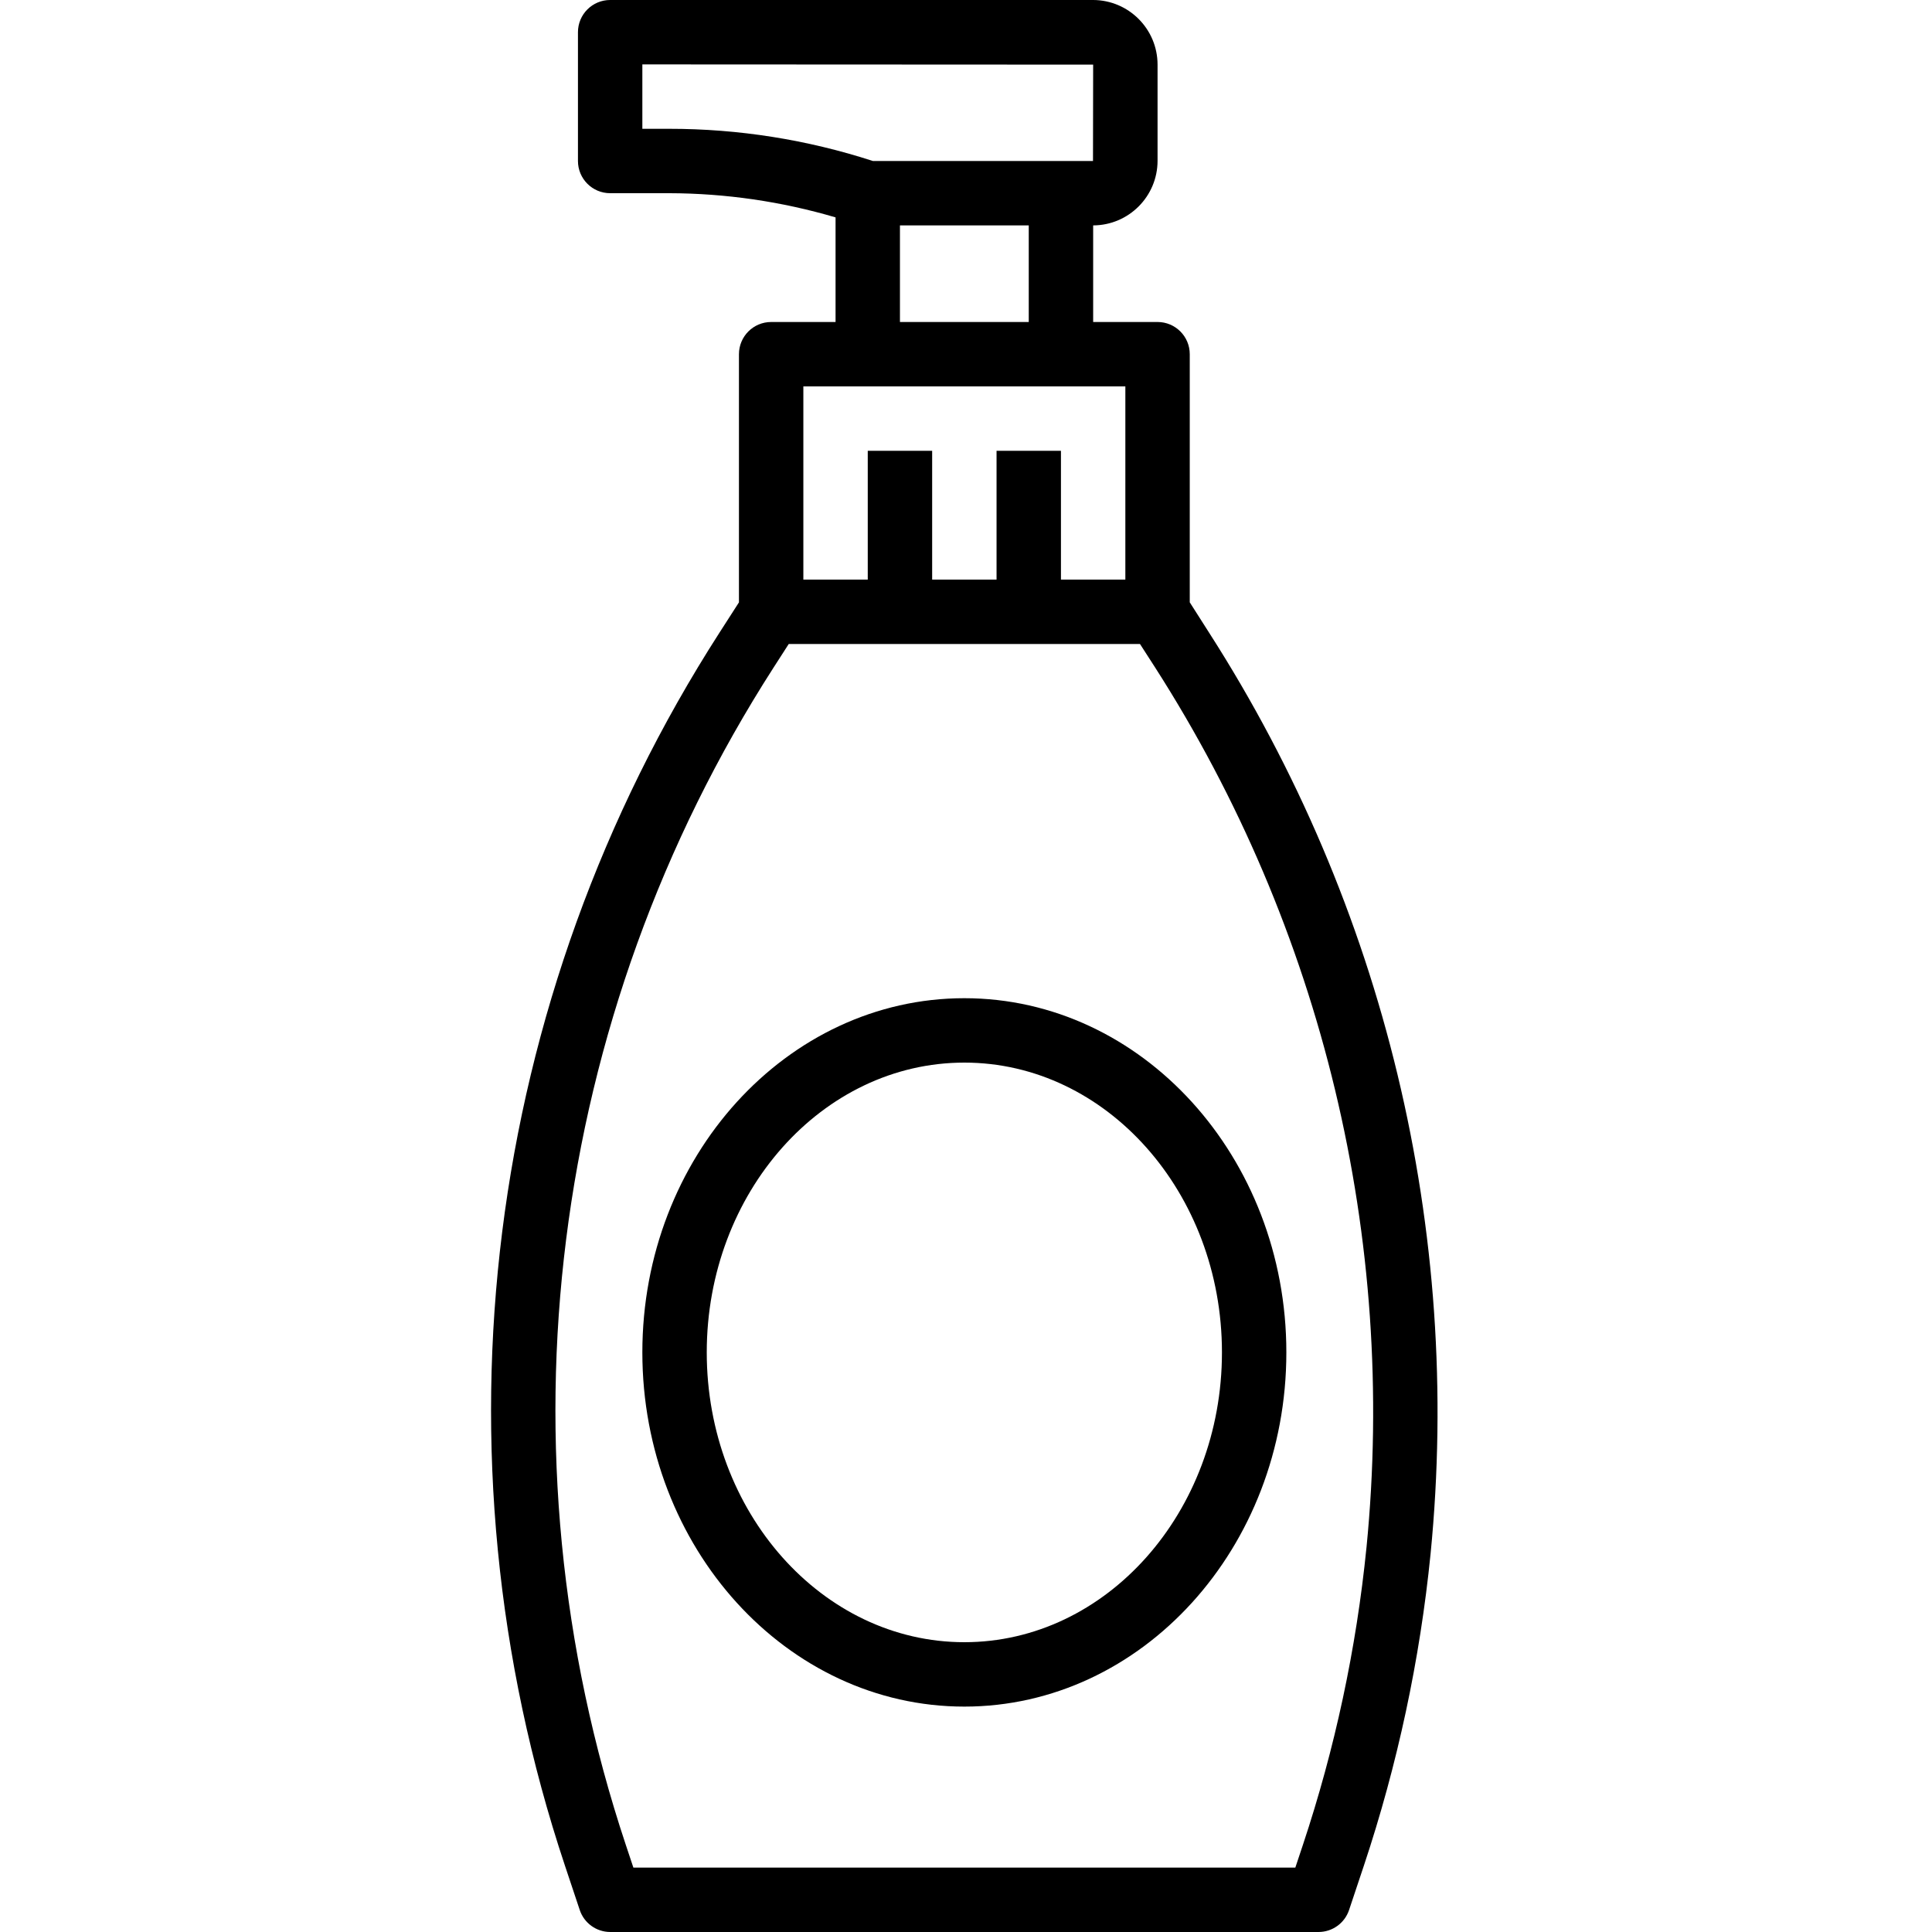
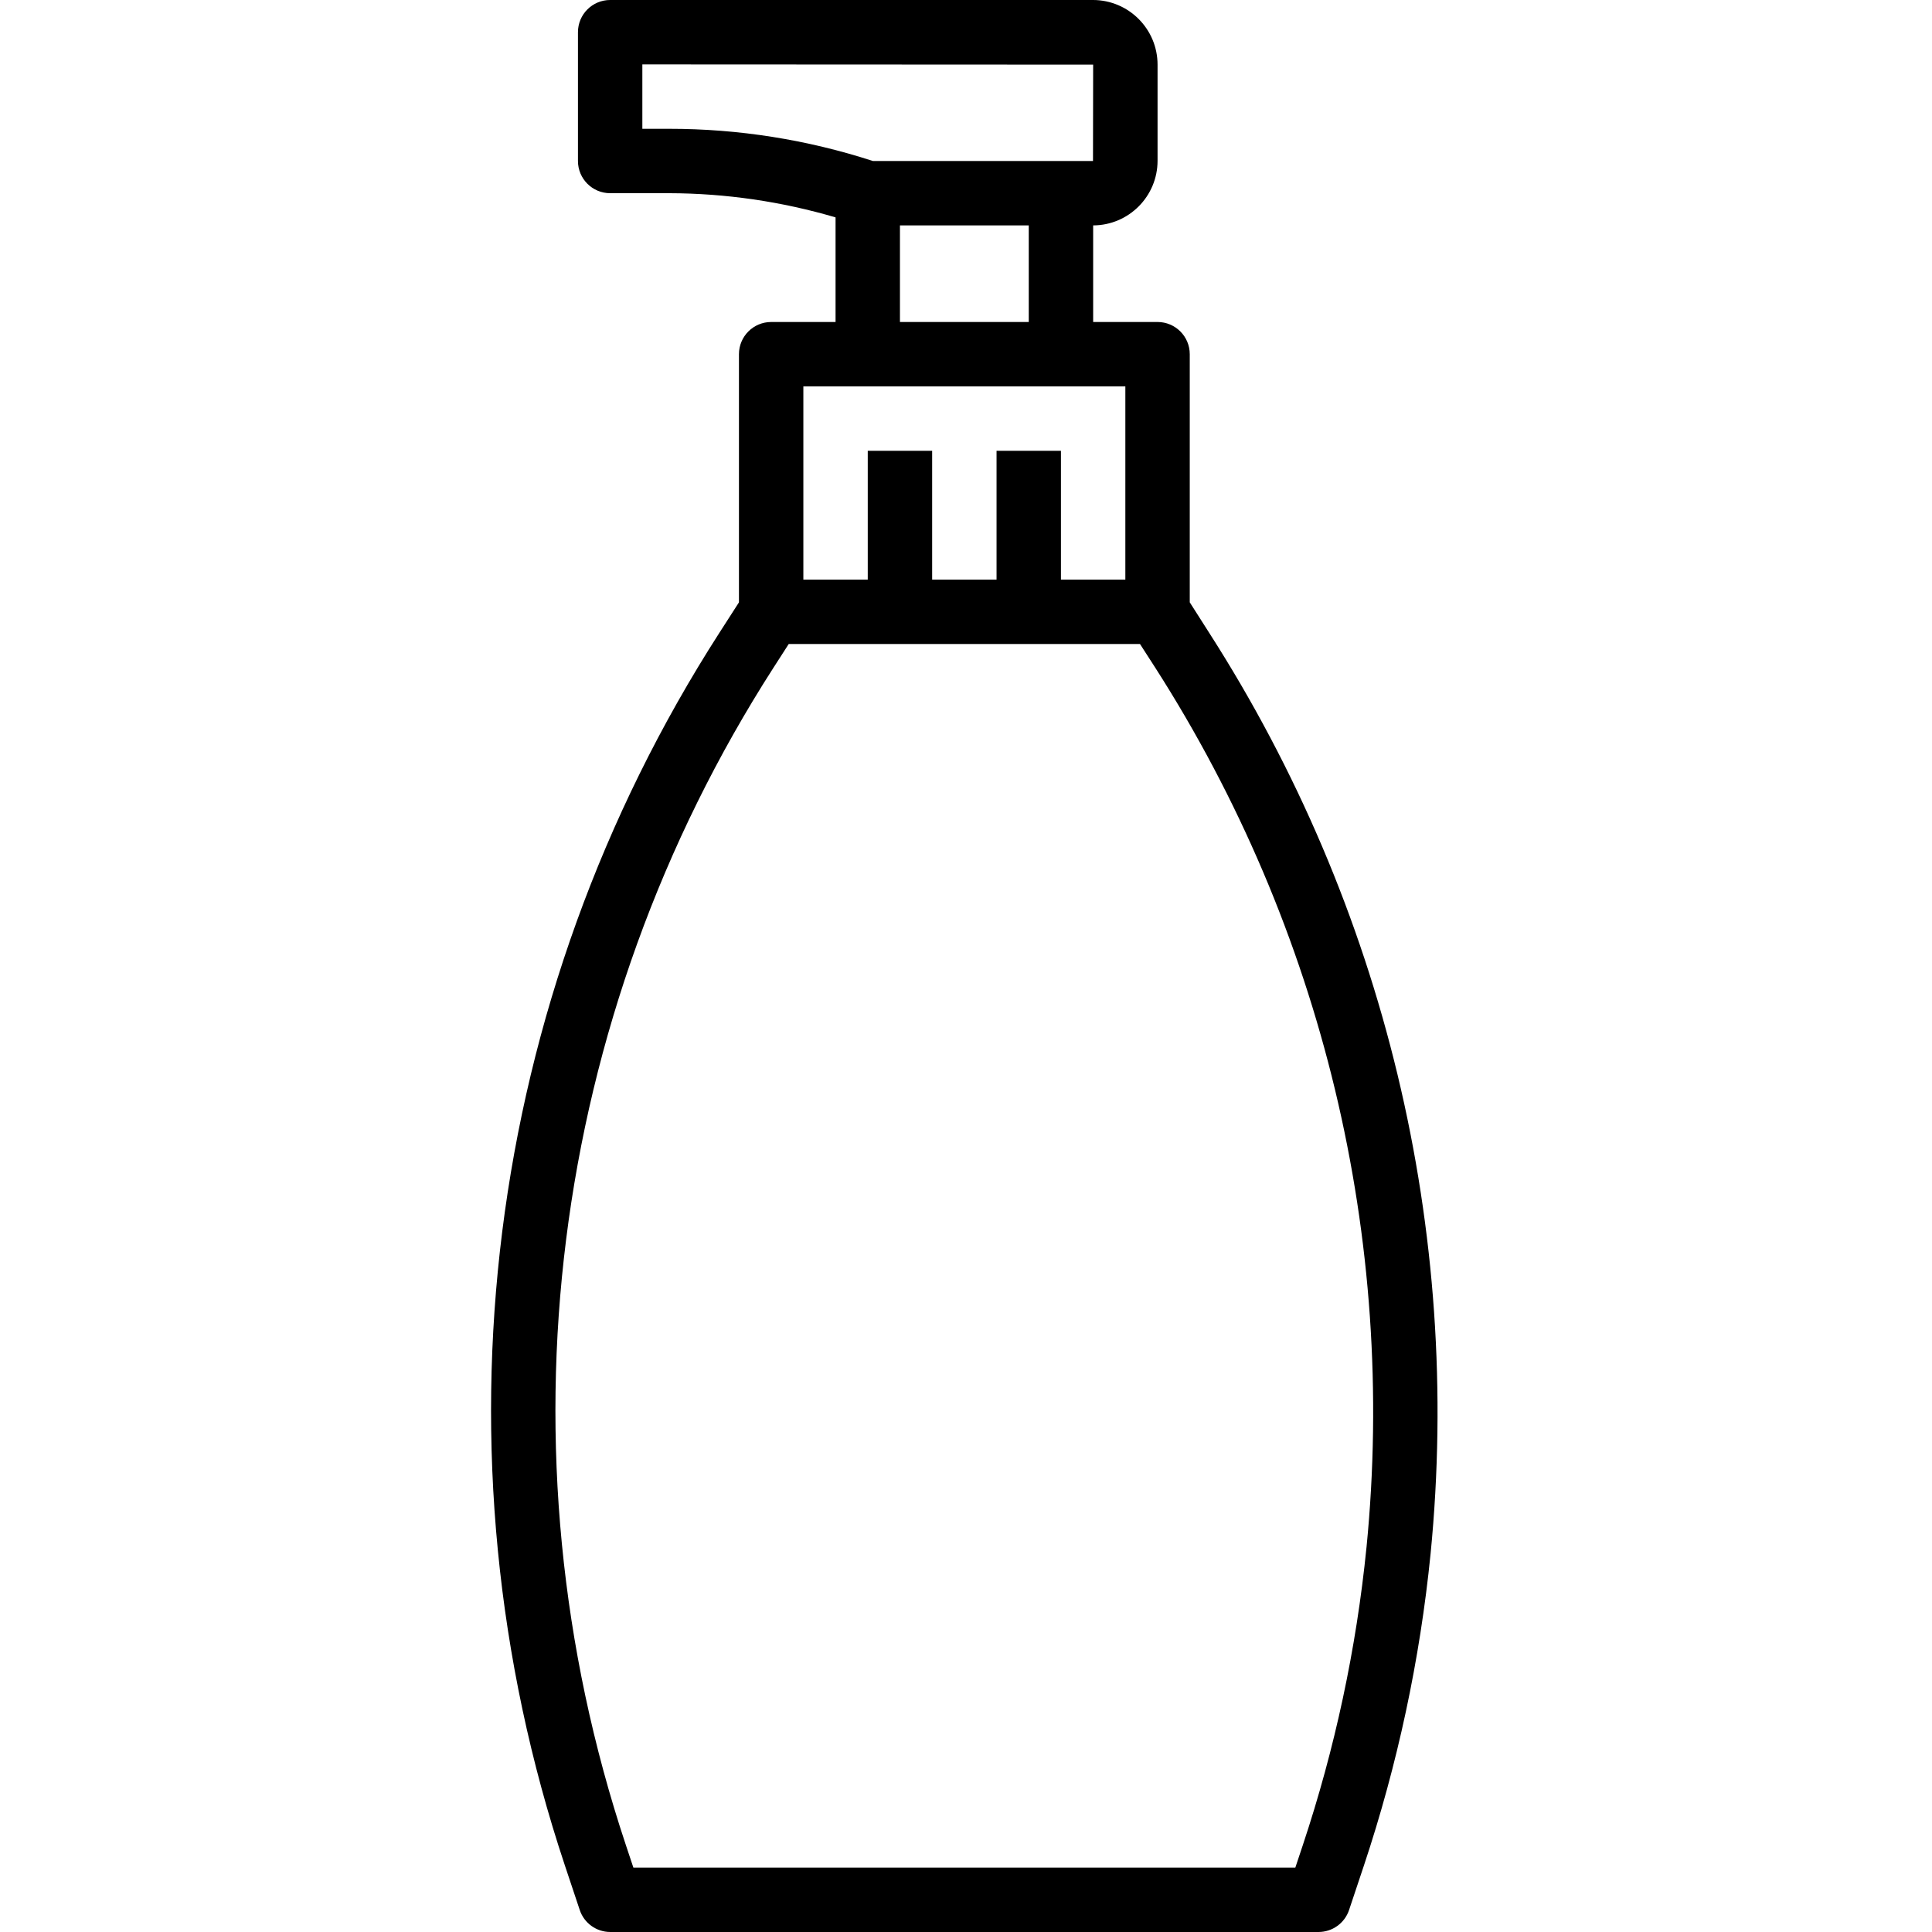
<svg xmlns="http://www.w3.org/2000/svg" width="1024" height="1024" viewBox="-122 0 480 480">
  <path d="m69.59 80c-4.418 0-8 3.582-8 8v61.656l-4.84 7.527c-58.504 91.027-72.625 203.66-38.398 306.312l3.68 11.031c1.082 3.258 4.125 5.461 7.559 5.473h176c3.441-.004 6.496-2.207 7.582-5.473l3.684-11.031c8.367-25.129 13.926-51.109 16.566-77.465 7.91-80.301-11.477-160.922-55.031-228.848l-4.801-7.535v-61.648c0-4.418-3.582-8-8-8h-16v-24c8.84-.035 15.992-7.207 16-16.047v-23.898c-.008-8.863-7.191-16.047-16.055-16.055h-119.945c-4.418 0-8 3.582-8 8v32c0 4.418 3.582 8 8 8h14.703c13.98.035 27.887 2.059 41.297 6.008v25.992zm147.91 304.441c-2.52 25.16-7.824 49.965-15.812 73.957l-1.867 5.602h-164.461l-1.867-5.602c-32.656-98.051-19.16-205.613 36.707-292.559l3.758-5.84h87.266l3.758 5.832c41.582 64.895 60.086 141.906 52.52 218.609zm-59.91-240.441h-16v-32h-16v32h-16v-32h-16v32h-16v-48h80zm-120-112v-16l112 .055-.039 23.945h-54.68c-16.336-5.305-33.402-8.004-50.578-8zm64 24h32v24h-32zm0 0" />
-   <path d="m37.59 336c0 48.52 35.887 88 80 88 44.113 0 80-39.48 80-88s-35.887-88-80-88c-44.113 0-80 39.48-80 88zm144 0c0 39.695-28.711 72-64 72-35.289 0-64-32.305-64-72s28.711-72 64-72c35.289 0 64 32.305 64 72zm0 0" />
</svg>